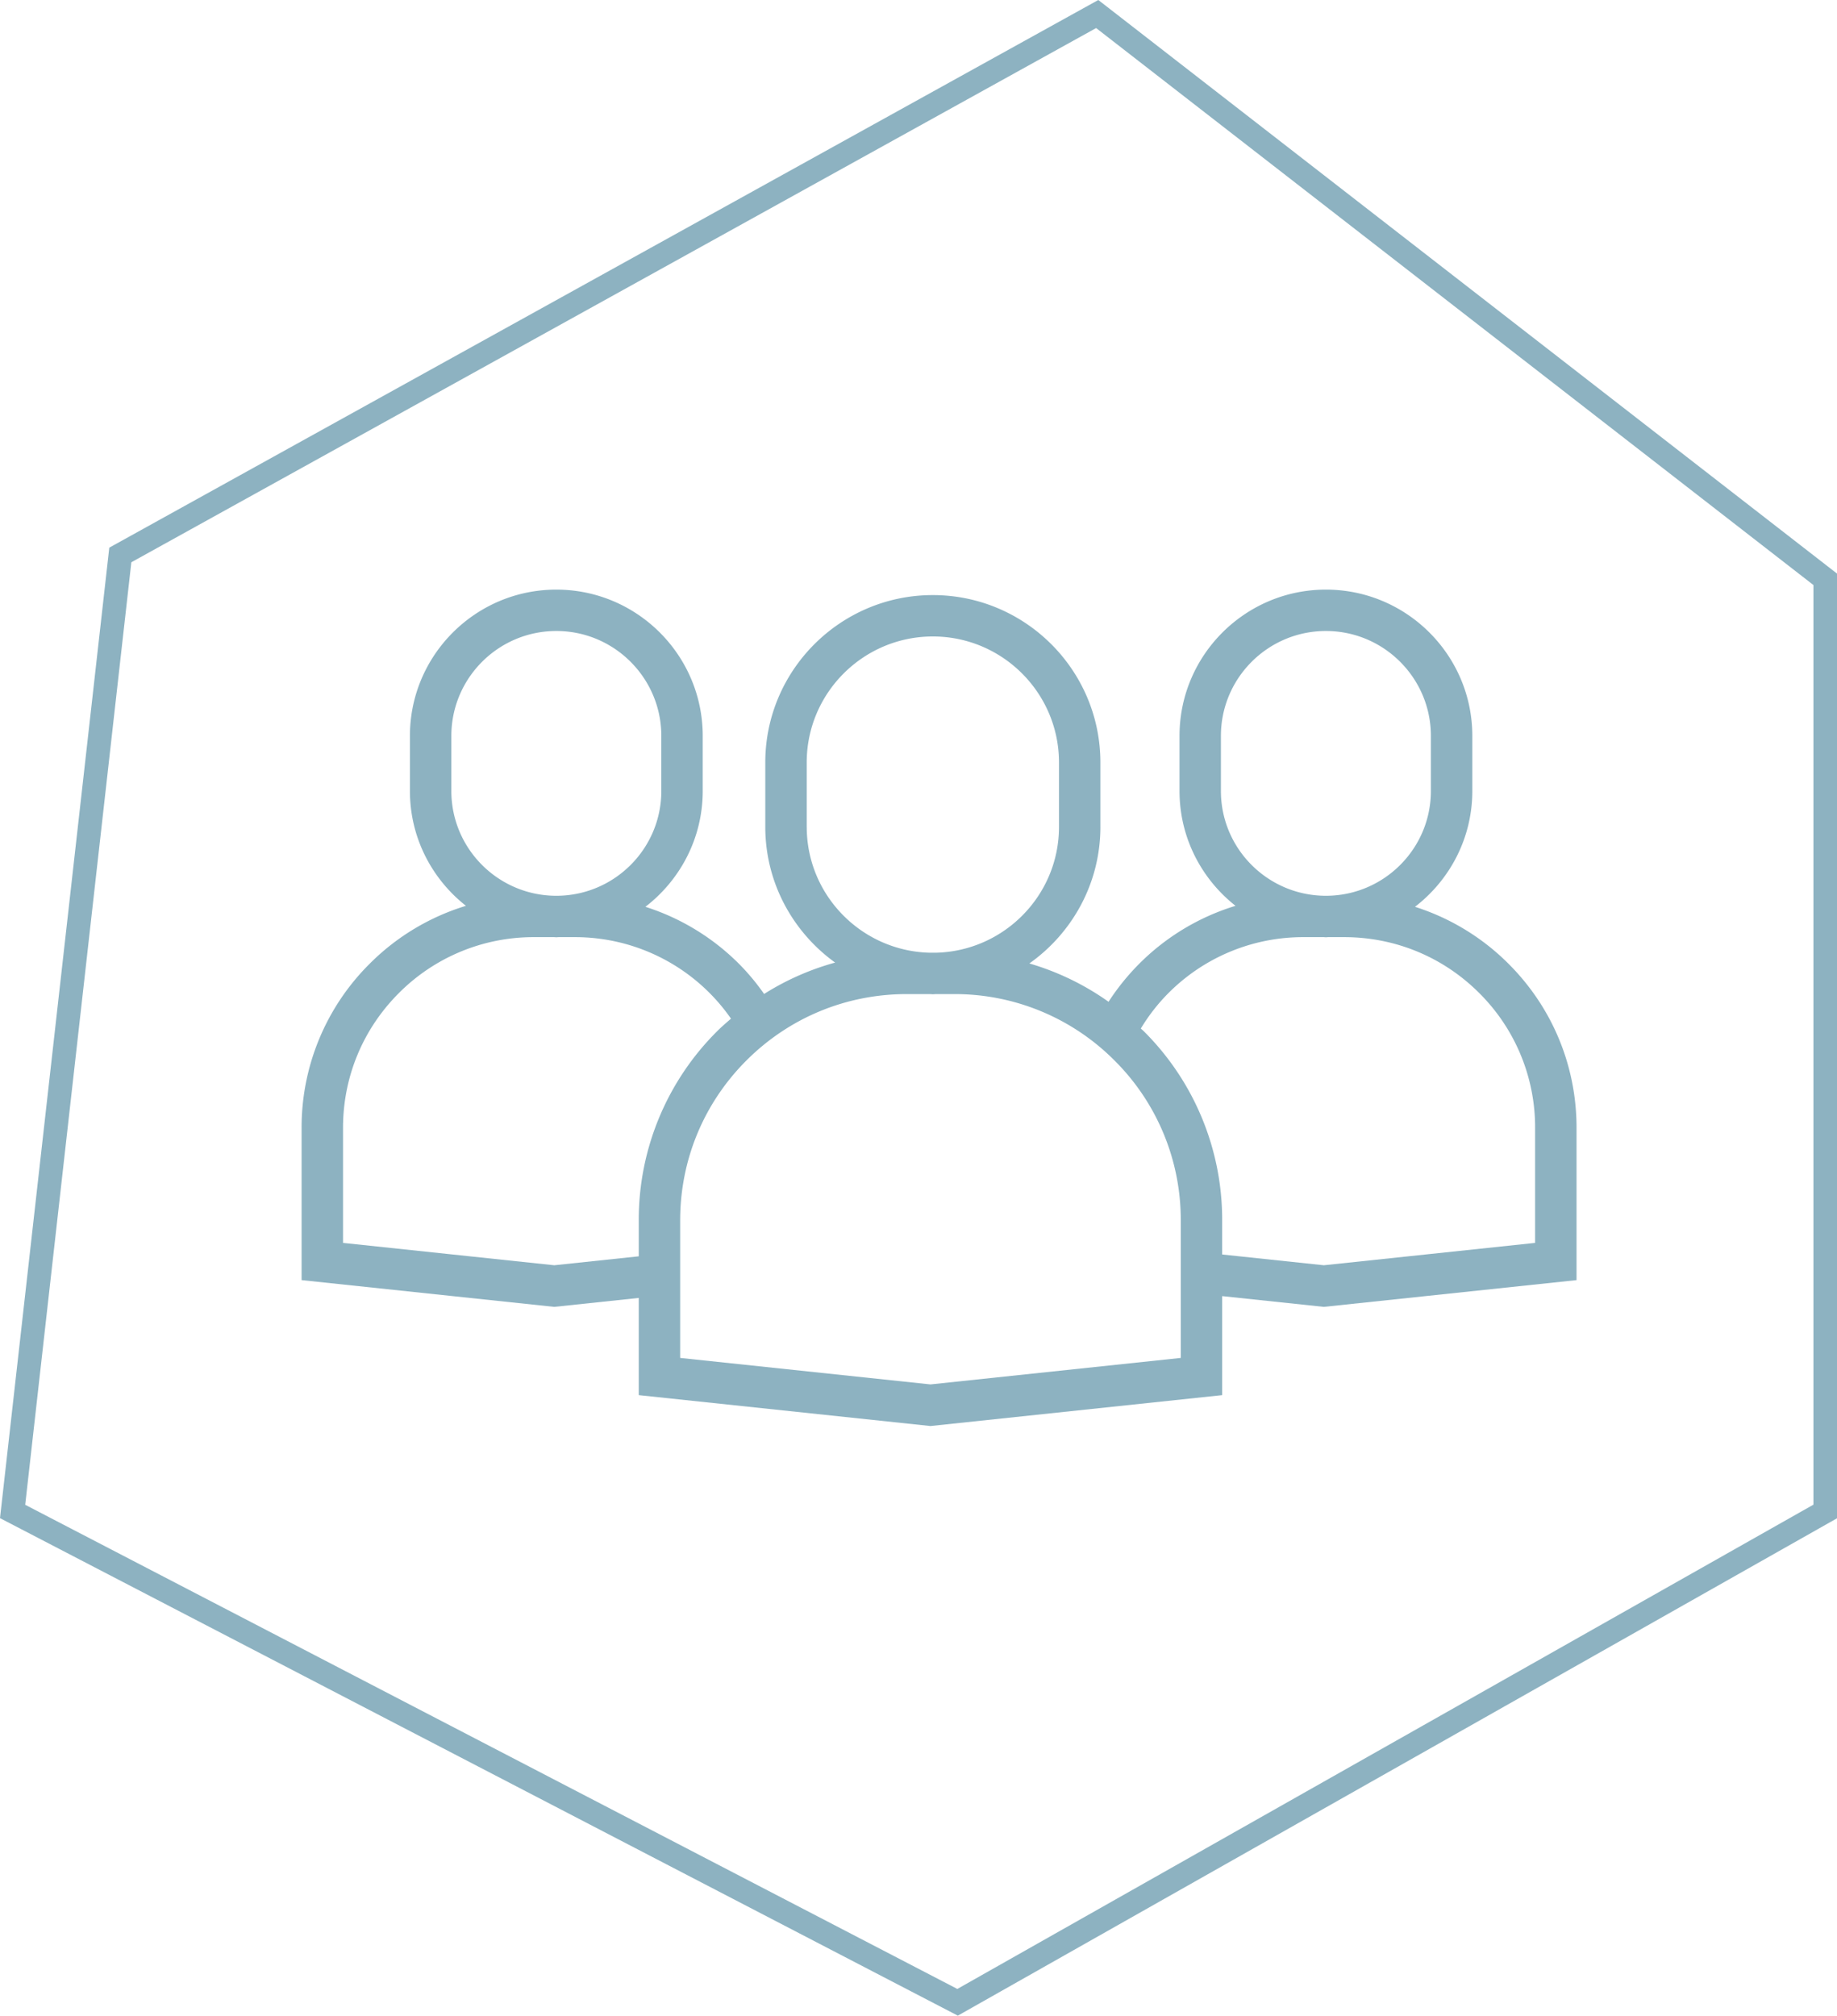
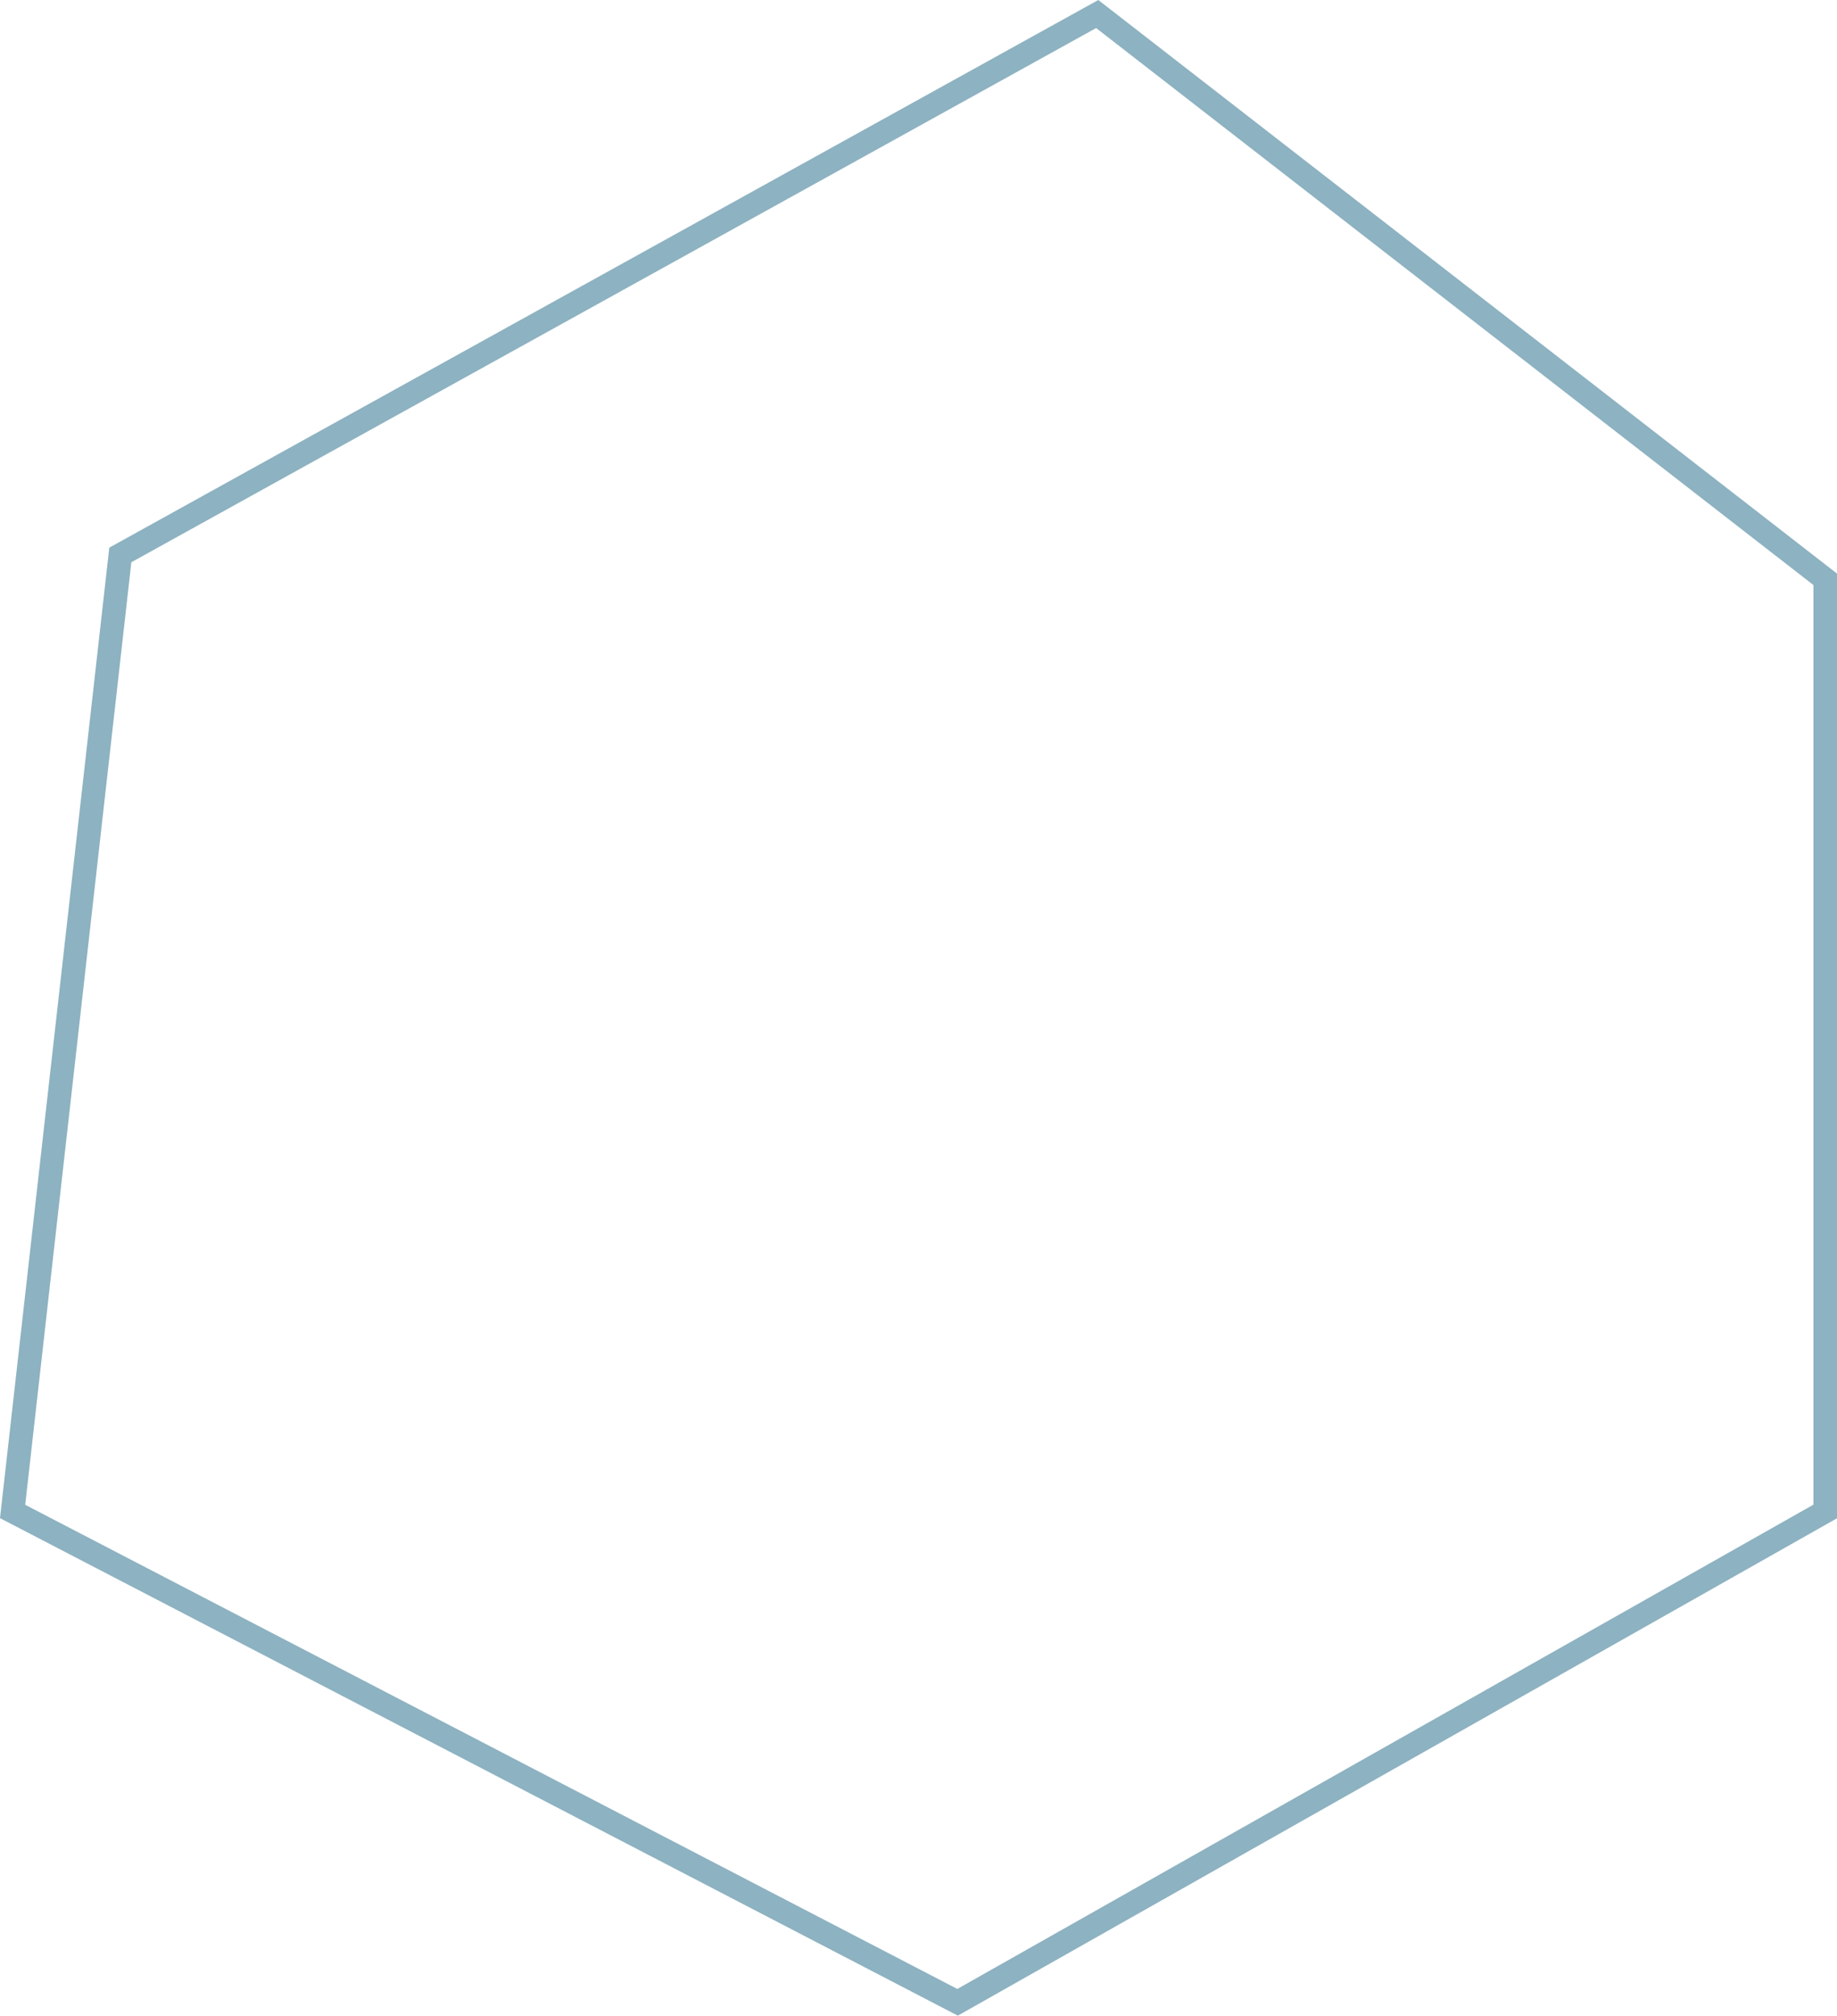
<svg xmlns="http://www.w3.org/2000/svg" width="178.666" height="195.999" viewBox="0 0 134 147">
  <g fill="#8db2c1" id="Laag_1">
    <path d="M80.116 0 8.359 39.725l-.387.214L0 110.717l69.454 36.067.415.216 64.132-36.273V41.831L80.116 0Zm52.165 109.733-62.448 35.319-67.994-35.309 7.742-68.738L79.957 2.046l52.324 40.62v67.067Z" />
-     <path d="M80.268 60.303v-4.697c0-6.731-5.483-12.207-12.222-12.207s-12.222 5.476-12.222 12.207v4.697c0 4.074 2.016 7.678 5.095 9.897a19.288 19.288 0 0 0-5.182 2.289 16.525 16.525 0 0 0-1.838-2.204 16.867 16.867 0 0 0-6.821-4.152c2.537-1.952 4.182-5.007 4.182-8.446v-4.021C51.26 47.785 46.469 43 40.581 43s-10.679 4.785-10.679 10.666v4.021c0 3.396 1.602 6.419 4.086 8.374a16.862 16.862 0 0 0-7.023 4.224A16.81 16.81 0 0 0 22 82.255v11.103l18.432 1.951 6.162-.652v7.089l21.279 2.253 21.279-2.253v-7.222l7.417.785 18.432-1.951V82.255c0-4.522-1.762-8.773-4.964-11.97a16.867 16.867 0 0 0-6.821-4.152c2.537-1.952 4.182-5.007 4.182-8.446v-4.021c0-5.881-4.79-10.666-10.679-10.666S86.04 47.785 86.04 53.666v4.021c0 3.396 1.603 6.419 4.086 8.374a16.862 16.862 0 0 0-7.023 4.224 17.066 17.066 0 0 0-2.24 2.774 19.308 19.308 0 0 0-5.776-2.795c3.129-2.213 5.182-5.849 5.182-9.961Zm-21.422 0v-4.697c0-5.067 4.127-9.189 9.201-9.189s9.201 4.122 9.201 9.189v4.697c0 4.99-4.005 9.055-8.971 9.178h-.458c-4.967-.123-8.971-4.188-8.971-9.178Zm-25.922-2.616v-4.021c0-4.217 3.435-7.648 7.658-7.648s7.658 3.431 7.658 7.648v4.021c0 4.156-3.338 7.542-7.477 7.639h-.362c-4.138-.097-7.477-3.483-7.477-7.639Zm7.508 34.587-15.41-1.631v-8.387c0-3.716 1.448-7.209 4.079-9.837a13.847 13.847 0 0 1 9.849-4.074h1.46c.058 0 .113.009.171.009s.114-.008.171-.009h1.163a13.845 13.845 0 0 1 11.407 5.945c-.339.296-.682.588-1.003.909a19.384 19.384 0 0 0-5.725 13.805v2.618l-6.162.652ZM89.06 57.687v-4.021c0-4.217 3.435-7.648 7.658-7.648s7.658 3.431 7.658 7.648v4.021c0 4.156-3.338 7.542-7.477 7.639h-.362c-4.138-.097-7.477-3.483-7.477-7.639Zm-3.822 14.732a13.847 13.847 0 0 1 9.849-4.074h1.46c.058 0 .113.009.171.009s.114-.008.171-.009h1.163c3.72 0 7.218 1.447 9.848 4.074a13.807 13.807 0 0 1 4.079 9.836v8.388l-15.411 1.631-7.417-.785v-2.485a19.382 19.382 0 0 0-5.725-13.805c-.067-.067-.141-.124-.209-.189a13.743 13.743 0 0 1 2.02-2.591Zm-3.947 4.914a16.387 16.387 0 0 1 4.84 11.671v10.028l-18.258 1.932-18.258-1.932V89.004c0-4.409 1.719-8.555 4.84-11.672s7.272-4.834 11.686-4.834h1.676c.077.001.152.012.229.012s.152-.01.229-.012h1.33v-.099.099a16.43 16.43 0 0 1 11.685 4.835Z" />
  </g>
</svg>